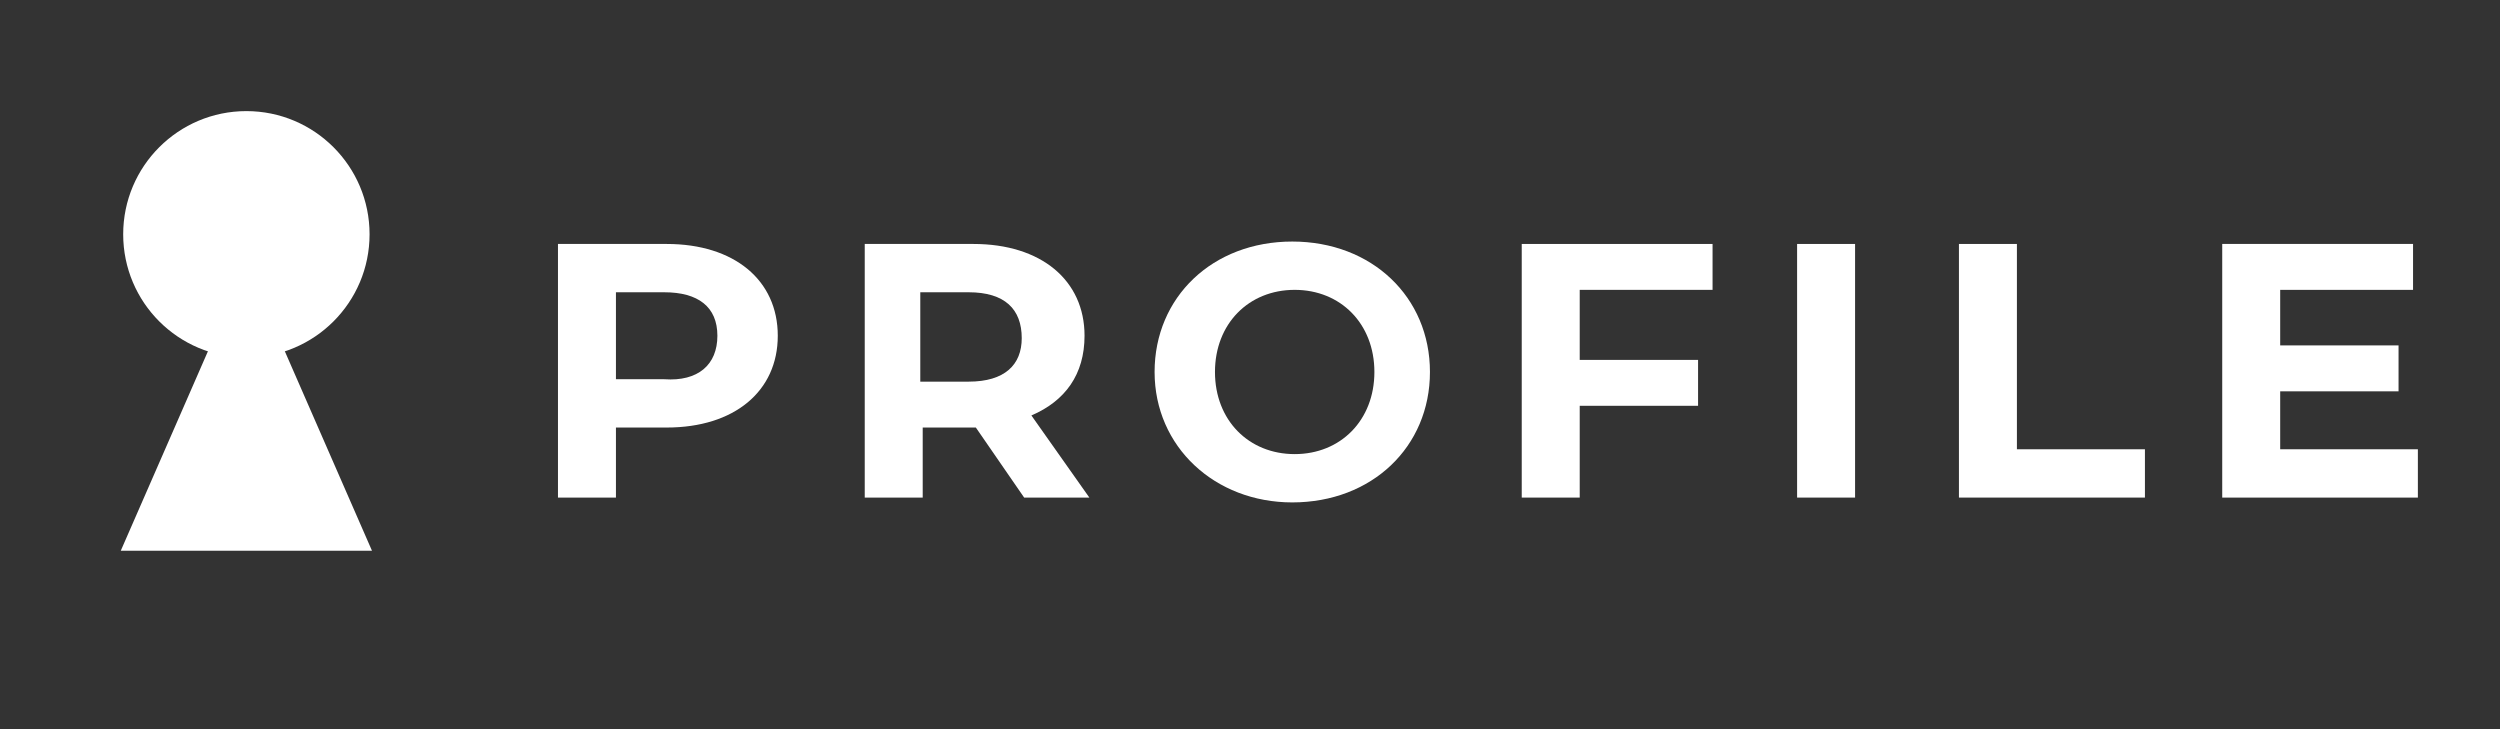
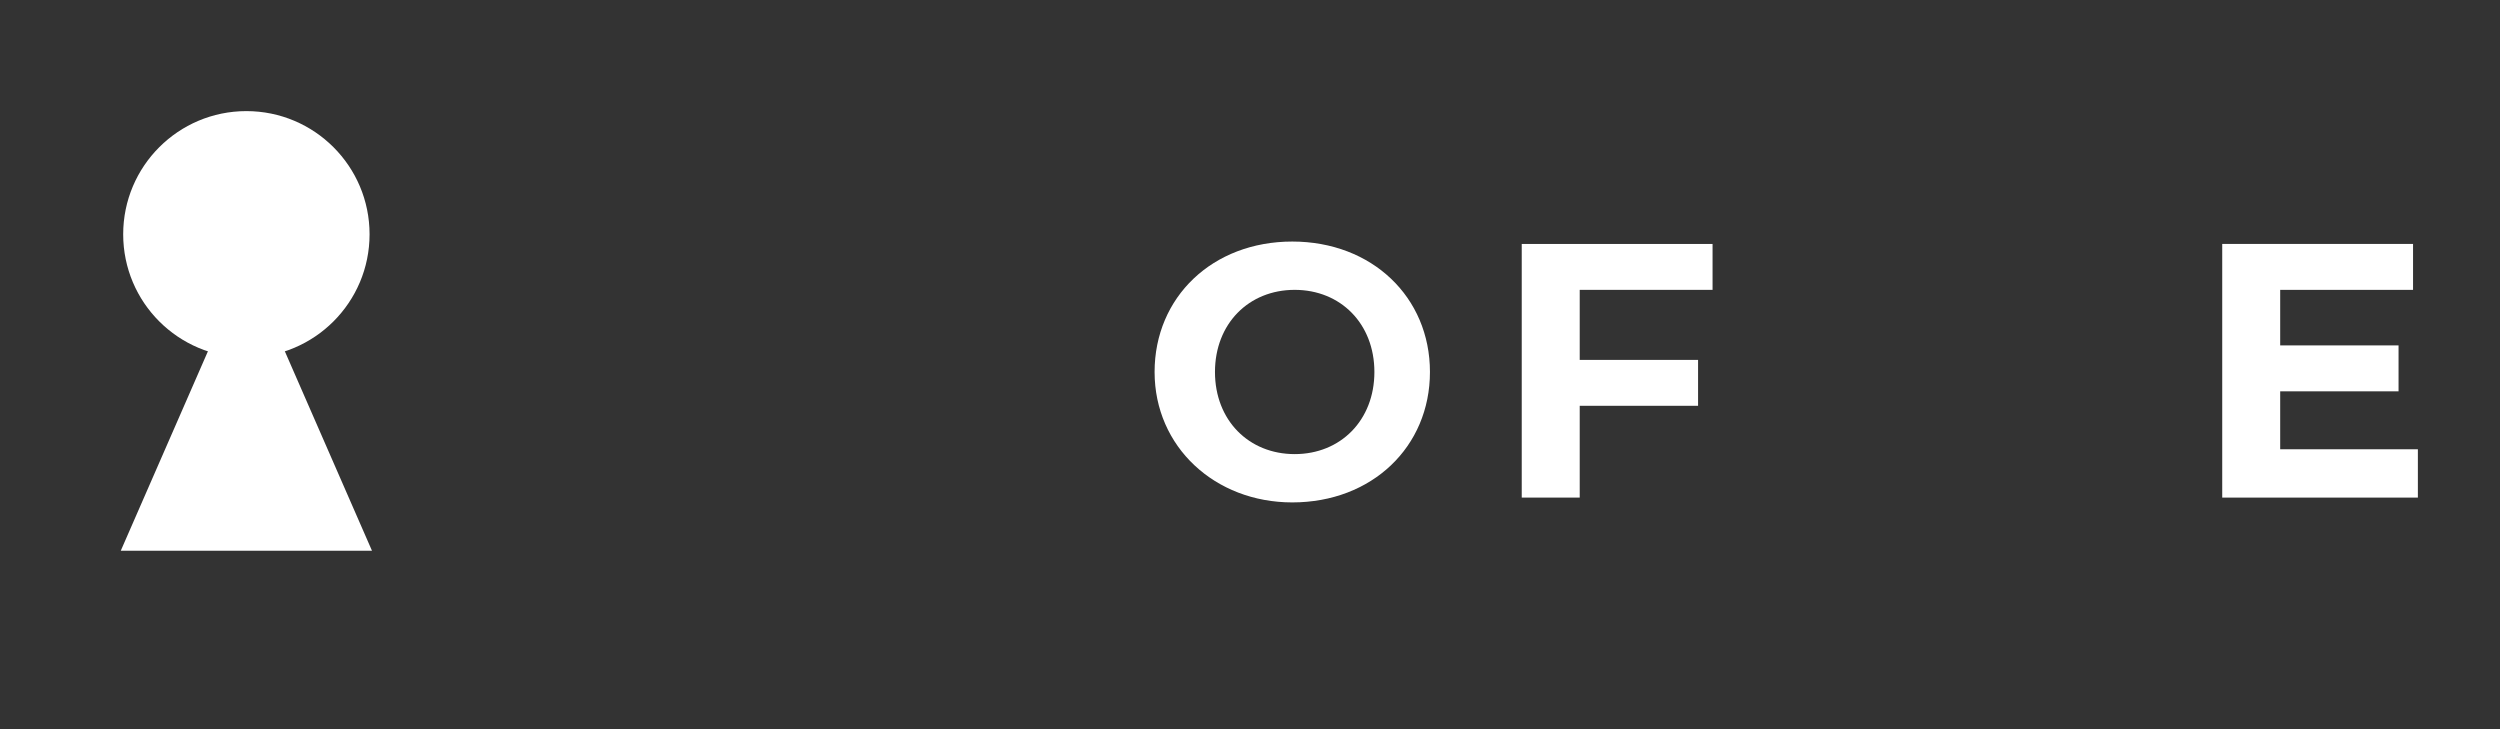
<svg xmlns="http://www.w3.org/2000/svg" version="1.1" x="0px" y="0px" viewBox="0 0 103.5 30.2" style="enable-background:new 0 0 103.5 30.2;" xml:space="preserve">
  <rect x="0" y="0" width="103.5" height="30.2" fill="#333333" stroke="none" />
  <style type="text/css">
	.st0{fill:#FFFFFF;}
</style>
  <g id="レイヤー_3">
</g>
  <g id="HF">
    <g>
-       <path class="st0" d="M32.2,13.9c0,2.3-1.8,3.8-4.6,3.8h-2.1v2.9h-2.4V10.1h4.5C30.4,10.1,32.2,11.6,32.2,13.9z M29.7,13.9    c0-1.2-0.8-1.8-2.2-1.8h-2v3.6h2C28.9,15.8,29.7,15.1,29.7,13.9z" />
-       <path class="st0" d="M42.4,20.6l-2-2.9h-0.1h-2.1v2.9h-2.4V10.1h4.5c2.8,0,4.6,1.5,4.6,3.8c0,1.6-0.8,2.7-2.2,3.3l2.4,3.4H42.4z     M40.1,12.1h-2v3.7h2c1.5,0,2.2-0.7,2.2-1.8C42.3,12.8,41.6,12.1,40.1,12.1z" />
      <path class="st0" d="M47.8,15.4c0-3.1,2.4-5.4,5.7-5.4c3.3,0,5.7,2.3,5.7,5.4c0,3.1-2.4,5.4-5.7,5.4    C50.3,20.8,47.8,18.5,47.8,15.4z M56.9,15.4c0-2-1.4-3.4-3.3-3.4s-3.3,1.4-3.3,3.4s1.4,3.4,3.3,3.4S56.9,17.4,56.9,15.4z" />
      <path class="st0" d="M65.4,12.1v2.8h4.9v1.9h-4.9v3.8H63V10.1h7.9v1.9H65.4z" />
-       <path class="st0" d="M74.4,10.1h2.4v10.5h-2.4V10.1z" />
-       <path class="st0" d="M81.1,10.1h2.4v8.5h5.3v2h-7.7V10.1z" />
      <path class="st0" d="M100.1,18.7v1.9h-8.1V10.1h7.9v1.9h-5.5v2.3h4.9v1.9h-4.9v2.4H100.1z" />
    </g>
    <circle class="st0" cx="10.2" cy="9.7" r="5.1" />
    <polygon class="st0" points="15.4,22.8 5,22.8 10.2,10.9  " />
  </g>
</svg>